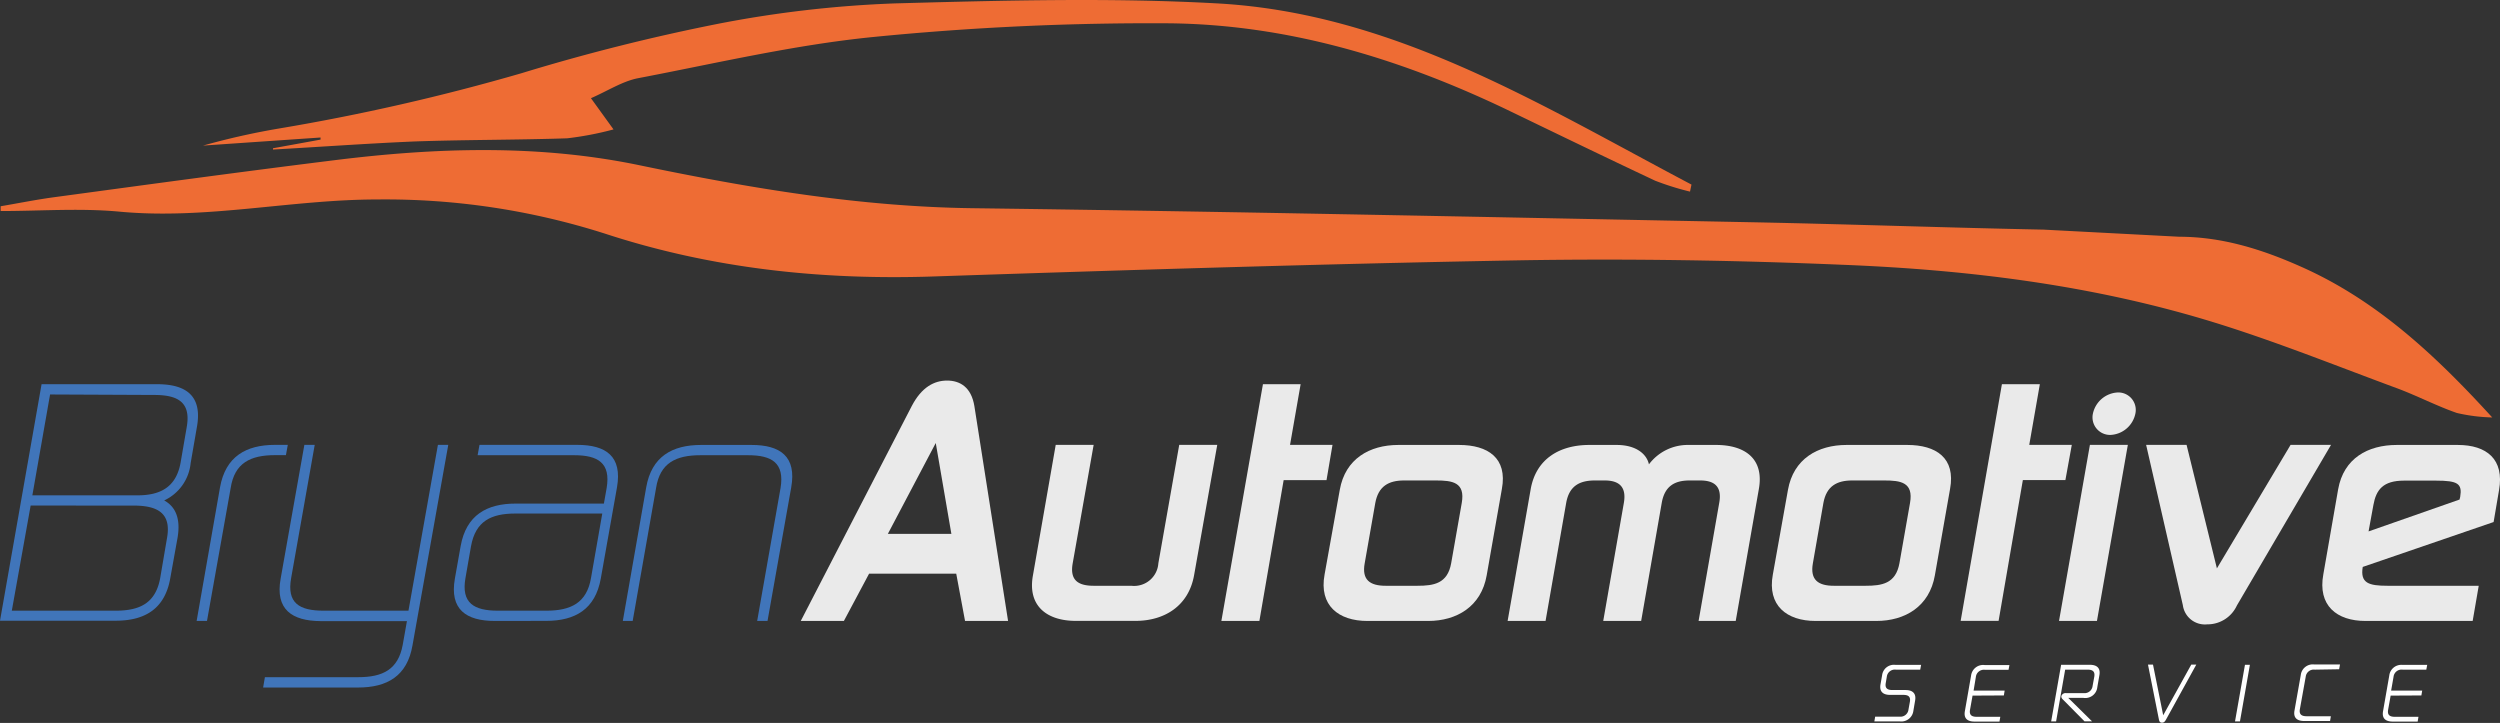
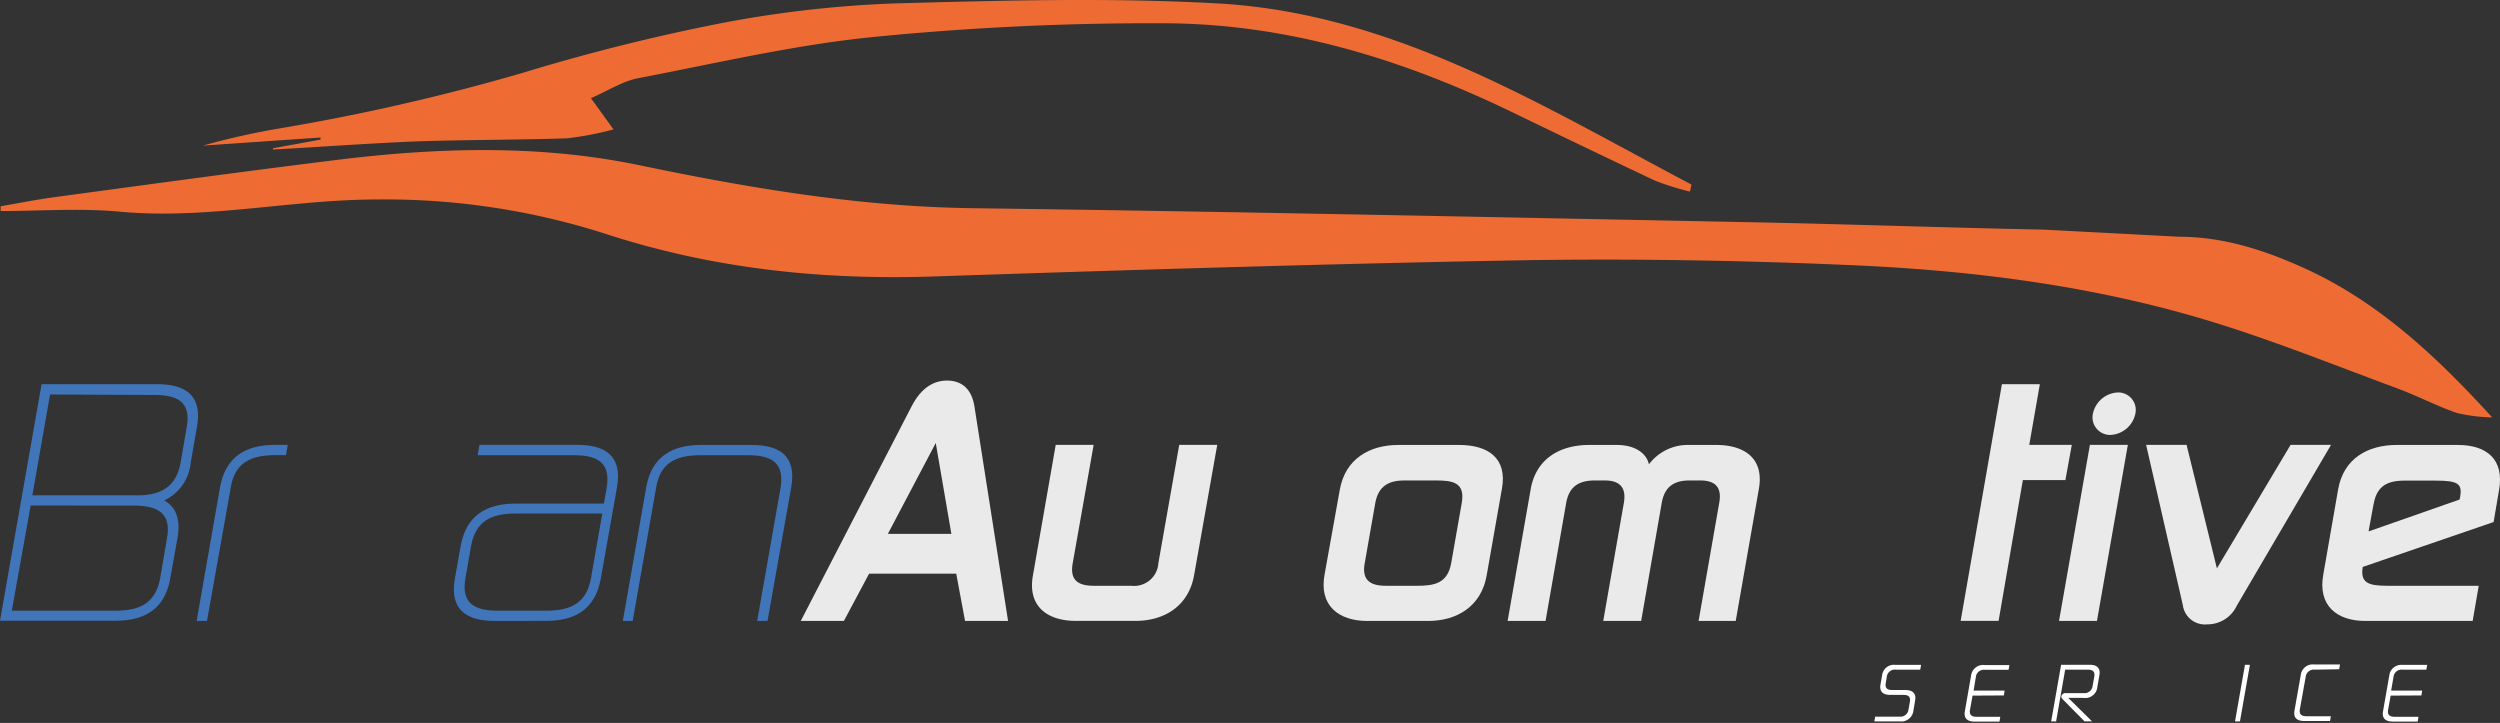
<svg xmlns="http://www.w3.org/2000/svg" viewBox="0 0 309.08 89.38">
  <rect x="0" y="0" width="309.08" height="89.38" fill="#333333" stroke="none" />
  <defs>
    <style>
      .cls-1 {
        fill: #eaeaea;
      }

      .cls-2 {
        fill: #4075ba;
      }

      .cls-3 {
        fill: #fff;
      }

      .cls-4 {
        fill: #ee6c34;
      }
    </style>
  </defs>
  <g id="Layer_2" data-name="Layer 2">
    <g id="Layer_1-2" data-name="Layer 1">
      <g>
        <g>
          <path class="cls-1" d="M99,76.77,112.7,50.24c1.24-2.4,2.82-3.19,4.39-3.19s3,.79,3.38,3.19l4.16,26.53h-5.32l-1.09-5.85H107.45l-3.12,5.85Zm16.69-22L109.77,66h7.85Z" />
          <path class="cls-1" d="M132.62,69.64c-.37,2.07.64,2.78,2.59,2.78h4.66a3,3,0,0,0,3.34-2.78L145.79,55h4.7l-2.86,16.1c-.67,3.82-3.67,5.66-7.24,5.66H133c-3.56,0-6-1.84-5.29-5.66L130.52,55h4.69Z" />
-           <path class="cls-1" d="M160.8,47.5,159.49,55h5.25L164,59.36H158.7l-3,17.41H151l5.14-29.27Z" />
          <path class="cls-1" d="M183.8,71.14c-.67,3.83-3.68,5.63-7.24,5.63h-7.51c-3.56,0-6-1.91-5.29-5.74l1.88-10.47c.67-3.83,3.68-5.55,7.24-5.55h7.51c3.56,0,6,1.61,5.29,5.44Zm-15.08-1.5c-.38,2.07.67,2.78,2.59,2.78h3.94c2,0,3.71-.26,4.16-2.78l1.31-7.46c.45-2.56-1.16-2.78-3.19-2.78h-3.94c-1.91,0-3.18.71-3.56,2.78Z" />
          <path class="cls-1" d="M202.9,76.77h-4.69l2.55-14.59c.37-2.11-.72-2.78-2.37-2.78h-1.2c-1.95,0-3.19.71-3.56,2.78l-2.55,14.59h-4.69l2.85-16.28c.67-3.83,3.67-5.48,7.24-5.48h3.38c2.51,0,3.75,1.2,4,2.4a6,6,0,0,1,4.92-2.4h3.37c3.57,0,6,1.69,5.29,5.51l-2.85,16.25H210l2.55-14.59c.38-2.07-.63-2.78-2.36-2.78H208.9c-1.88,0-3.08.71-3.45,2.74Z" />
-           <path class="cls-1" d="M239.21,71.14c-.67,3.83-3.67,5.63-7.24,5.63h-7.5c-3.57,0-6-1.91-5.29-5.74l1.87-10.47c.68-3.83,3.68-5.55,7.25-5.55h7.5c3.57,0,6,1.61,5.29,5.44Zm-15.08-1.5c-.37,2.07.68,2.78,2.59,2.78h3.94c2,0,3.71-.26,4.17-2.78l1.31-7.46c.45-2.56-1.16-2.78-3.19-2.78H229c-1.92,0-3.19.71-3.57,2.78Z" />
          <path class="cls-1" d="M252.19,47.5,250.88,55h5.26l-.79,4.35h-5.26l-3,17.41h-4.69L247.5,47.5Z" />
          <path class="cls-1" d="M259.25,76.77h-4.69L258.38,55h4.69Zm2.59-28.25A2.16,2.16,0,0,1,264,51.14a3.3,3.3,0,0,1-3.07,2.63,2.17,2.17,0,0,1-2.18-2.63A3.31,3.31,0,0,1,261.84,48.52Z" />
          <path class="cls-1" d="M276.55,74.86a4,4,0,0,1-3.68,2.33,2.75,2.75,0,0,1-3-2.37L265.33,55h5l3.75,15.27L283.19,55h5Z" />
          <path class="cls-1" d="M305.7,76.77H292.45c-3.56,0-5.93-1.91-5.21-5.78l1.83-10.5c.68-3.83,3.68-5.48,7.25-5.48h7.54c3.56,0,5.78,1.76,5.1,5.59l-.67,3.94-16.18,5.55c-.33,2,.72,2.33,3.08,2.33h11.26ZM292.83,65.7l11.25-3.94.08-.34c.26-1.61-.26-2-3-2h-3.94c-2.59,0-3.45,1.12-3.79,3Z" />
        </g>
        <g>
          <path class="cls-2" d="M5.14,47.5h14.3c3.56,0,5.59,1.43,4.91,5.26l-.78,4.5a5.71,5.71,0,0,1-3.27,4.61c1.39.76,2.06,2.22,1.65,4.62l-.9,5c-.67,3.83-3.19,5.25-6.75,5.25H0Zm-1.35,15-2.33,13H14.3c3,0,4.95-.94,5.51-4.06l.83-4.87c.56-3-1-4-3.83-4.06Zm2.4-13.73L4,61.24H17c2.93,0,4.8-1.09,5.33-4.06l.75-4.35c.56-3.11-1.09-4-4-4Z" />
          <path class="cls-2" d="M25.59,76.77H24.31L27.2,60.26C27.88,56.43,30.43,55,34,55h1.58l-.23,1.27H34c-3,0-5,.94-5.48,4.06Z" />
-           <path class="cls-2" d="M34.7,71.52,37.63,55h1.28L36,71.44c-.57,3.12,1,4.06,4,4.06H50.5L54.14,55h1.28L51,79.77C50.35,83.6,47.84,85,44.27,85H32.53l.22-1.28H44.31c3,0,4.92-.94,5.48-4l.52-2.93H39.66C36.09,76.77,34,75.35,34.7,71.52Z" />
          <path class="cls-2" d="M61.19,76.77c-3.56,0-5.63-1.42-4.95-5.25l.71-4c.68-3.83,3.23-5.26,6.79-5.26H74.66L75,60.34c.53-3.12-1.09-4.06-4-4.06H59.05L59.28,55H71.36c3.57,0,5.59,1.42,4.92,5.25l-2,11.26c-.68,3.83-3.19,5.25-6.76,5.25Zm-3.64-5.33c-.56,3.12,1.05,4.06,4,4.06h6c3,0,5-.94,5.52-4.06l1.39-7.95H63.71c-3,0-4.92.94-5.48,4.05Z" />
          <path class="cls-2" d="M94.89,76.77H93.61L96.5,60.34c.52-3.12-1.09-4.06-4-4.06H86.59c-3,0-5,.94-5.48,4.06L78.22,76.77H77l2.89-16.51c.67-3.83,3.23-5.25,6.79-5.25h6.23c3.56,0,5.59,1.42,4.91,5.25Z" />
        </g>
        <g>
          <path class="cls-3" d="M235.58,85.31c.85,0,1.35.39,1.19,1.3l-.22,1.3a1.5,1.5,0,0,1-1.66,1.28h-3.16l.1-.59h3a1,1,0,0,0,1.12-.88l.17-.94c.12-.66-.2-.87-.81-.87h-1.63c-.86,0-1.35-.39-1.19-1.3l.2-1.13a1.47,1.47,0,0,1,1.65-1.28h3.17l-.11.59h-3a1,1,0,0,0-1.13.88l-.13.77c-.12.65.21.87.82.87Z" />
          <path class="cls-3" d="M243.87,86l-.31,1.74c-.12.66.21.88.82.88h2.92l-.1.59h-3.08c-.86,0-1.36-.37-1.2-1.28l.77-4.41a1.5,1.5,0,0,1,1.66-1.3h3.08l-.11.59h-2.91a1,1,0,0,0-1.13.88L244,85.38h3.84l-.1.6Z" />
          <path class="cls-3" d="M255,86.44a.46.46,0,0,1-.15-.38.53.53,0,0,1,.55-.37h2.19a1,1,0,0,0,1.12-.87l.21-1.15c.11-.66-.21-.88-.82-.88h-2.78l-1.12,6.4h-.61l1.23-7h3.55c.85,0,1.35.38,1.18,1.3l-.25,1.44a1.5,1.5,0,0,1-1.74,1.35h-1.86l2.94,2.9h-.93Z" />
-           <path class="cls-3" d="M267.77,89c-.13.24-.27.35-.48.35s-.33-.12-.37-.35l-1.36-6.83h.62l1.26,6.26,3.47-6.26h.62Z" />
          <path class="cls-3" d="M276.93,89.19h-.61l1.23-7h.61Z" />
          <path class="cls-3" d="M286.19,82.79a1,1,0,0,0-1.13.88l-.72,4c-.12.66.22.88.83.88h3l-.1.59h-3.19c-.86,0-1.37-.37-1.21-1.28l.78-4.41a1.49,1.49,0,0,1,1.66-1.3h3.19l-.11.59Z" />
          <path class="cls-3" d="M295.56,86l-.31,1.74c-.12.66.21.88.82.88H299l-.1.59h-3.08c-.86,0-1.36-.37-1.2-1.28l.77-4.41A1.5,1.5,0,0,1,297,82.2h3.08l-.11.59h-2.92a1,1,0,0,0-1.13.88l-.3,1.71h3.84l-.1.6Z" />
        </g>
        <g>
          <path class="cls-4" d="M252.67,28.39c-12-.24-23.94-.67-35.91-.91-32.2-.63-64.4-1.32-96.6-1.74-13.89-.19-27.44-2.47-41-5.29C66.64,17.83,54,18.23,41.32,19.81c-11.52,1.43-23,3-34.54,4.56-2.25.3-4.47.75-6.7,1.13l0,.59c4.91,0,9.86-.38,14.73.08,10.72,1,21.21-1.51,31.86-1.51a89.29,89.29,0,0,1,28.14,4.23c13.21,4.32,26.74,5.75,40.59,5.29,24.22-.81,48.44-1.56,72.67-2,13.29-.22,26.6,0,39.88.56,15.48.62,30.85,2.52,45.72,7.1,7.65,2.36,15.1,5.36,22.62,8.14,2.52.93,4.93,2.2,7.47,3.08a21.51,21.51,0,0,0,4.36.55c-7-7.67-14.28-14.48-23.6-18.62-4.75-2.12-9.7-3.71-15.07-3.72" />
          <path class="cls-4" d="M209.12,22.82C190.49,13,172.3,1.62,150.48.42c-13.24-.73-26.57-.36-39.84,0A140.7,140.7,0,0,0,88.79,2.94,248.3,248.3,0,0,0,64.48,9.05a264.52,264.52,0,0,1-30,6.84A89.93,89.93,0,0,0,25.1,18l14.53-1,0,.26-5.88,1.07v.16c5.83-.33,11.65-.75,17.48-1,6.3-.22,12.6-.18,18.89-.39A39.77,39.77,0,0,0,75.85,16l-2.79-3.86c2.09-.91,3.88-2.09,5.82-2.47C88.56,7.82,98.22,5.54,108,4.57a348.17,348.17,0,0,1,36.39-1.69C159,3,172.8,7.14,186,13.41c6.22,3,12.4,6,18.63,8.93a34.26,34.26,0,0,0,4.31,1.35Z" />
        </g>
      </g>
    </g>
  </g>
</svg>